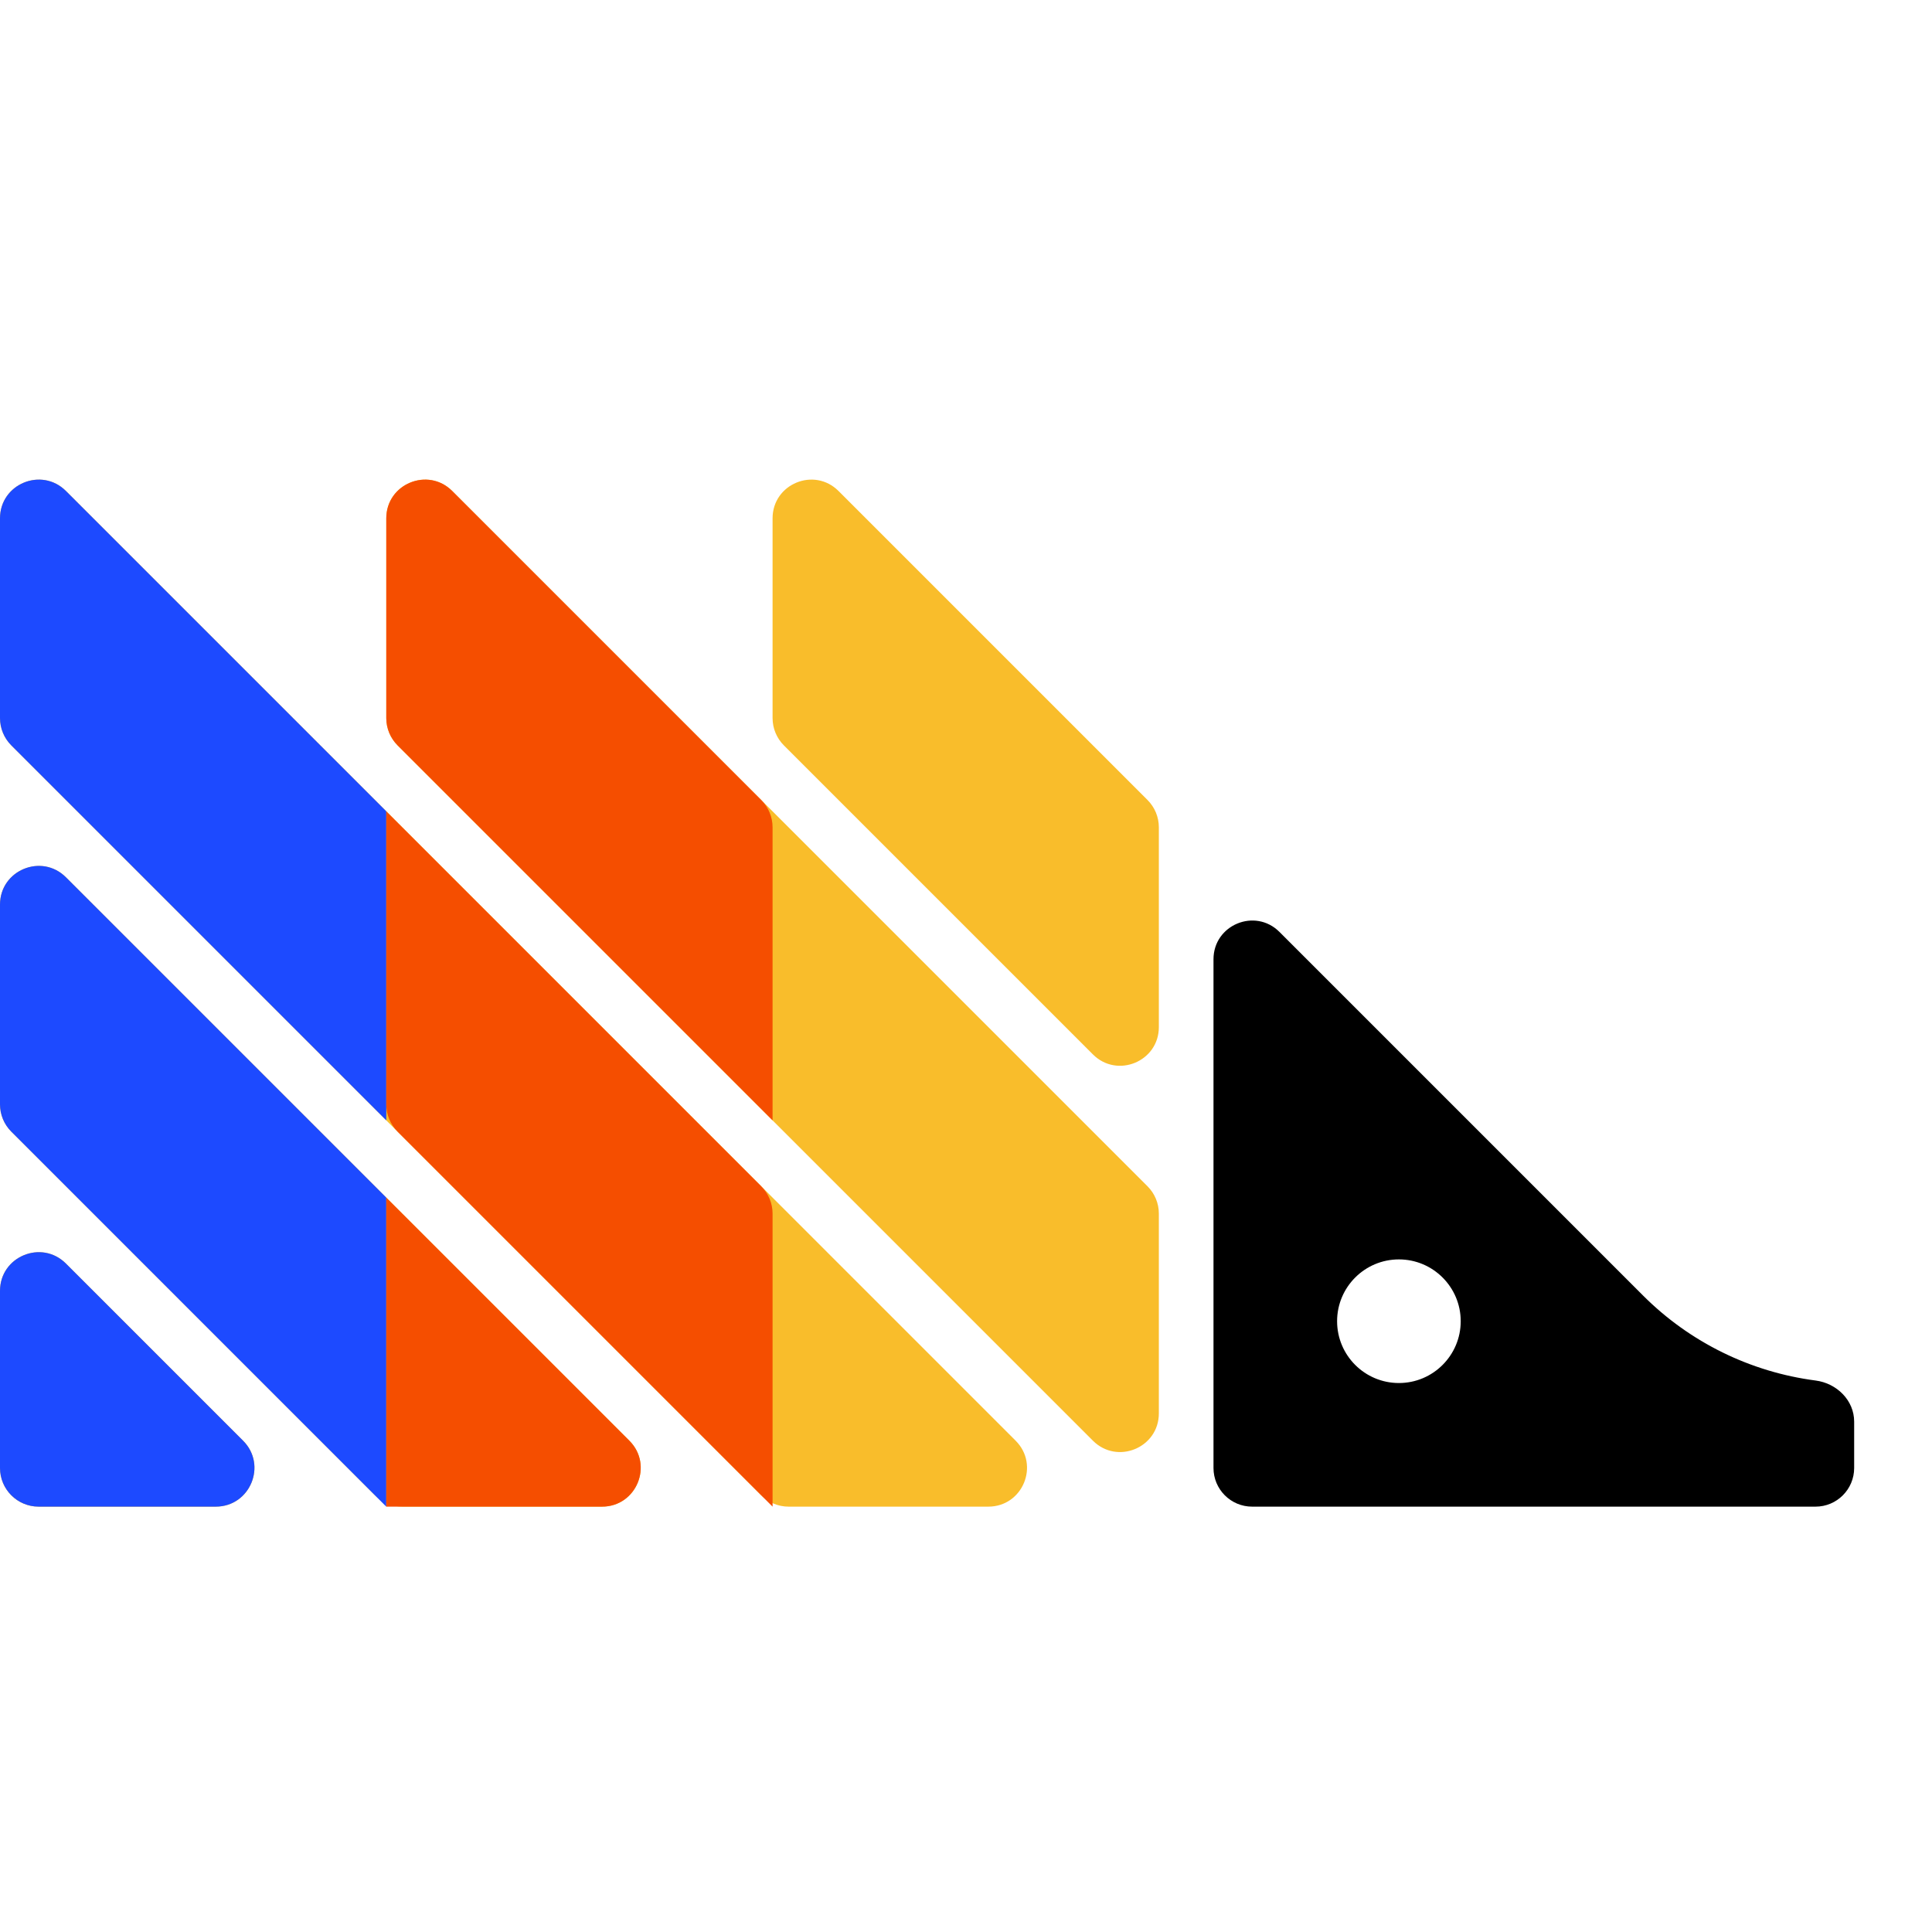
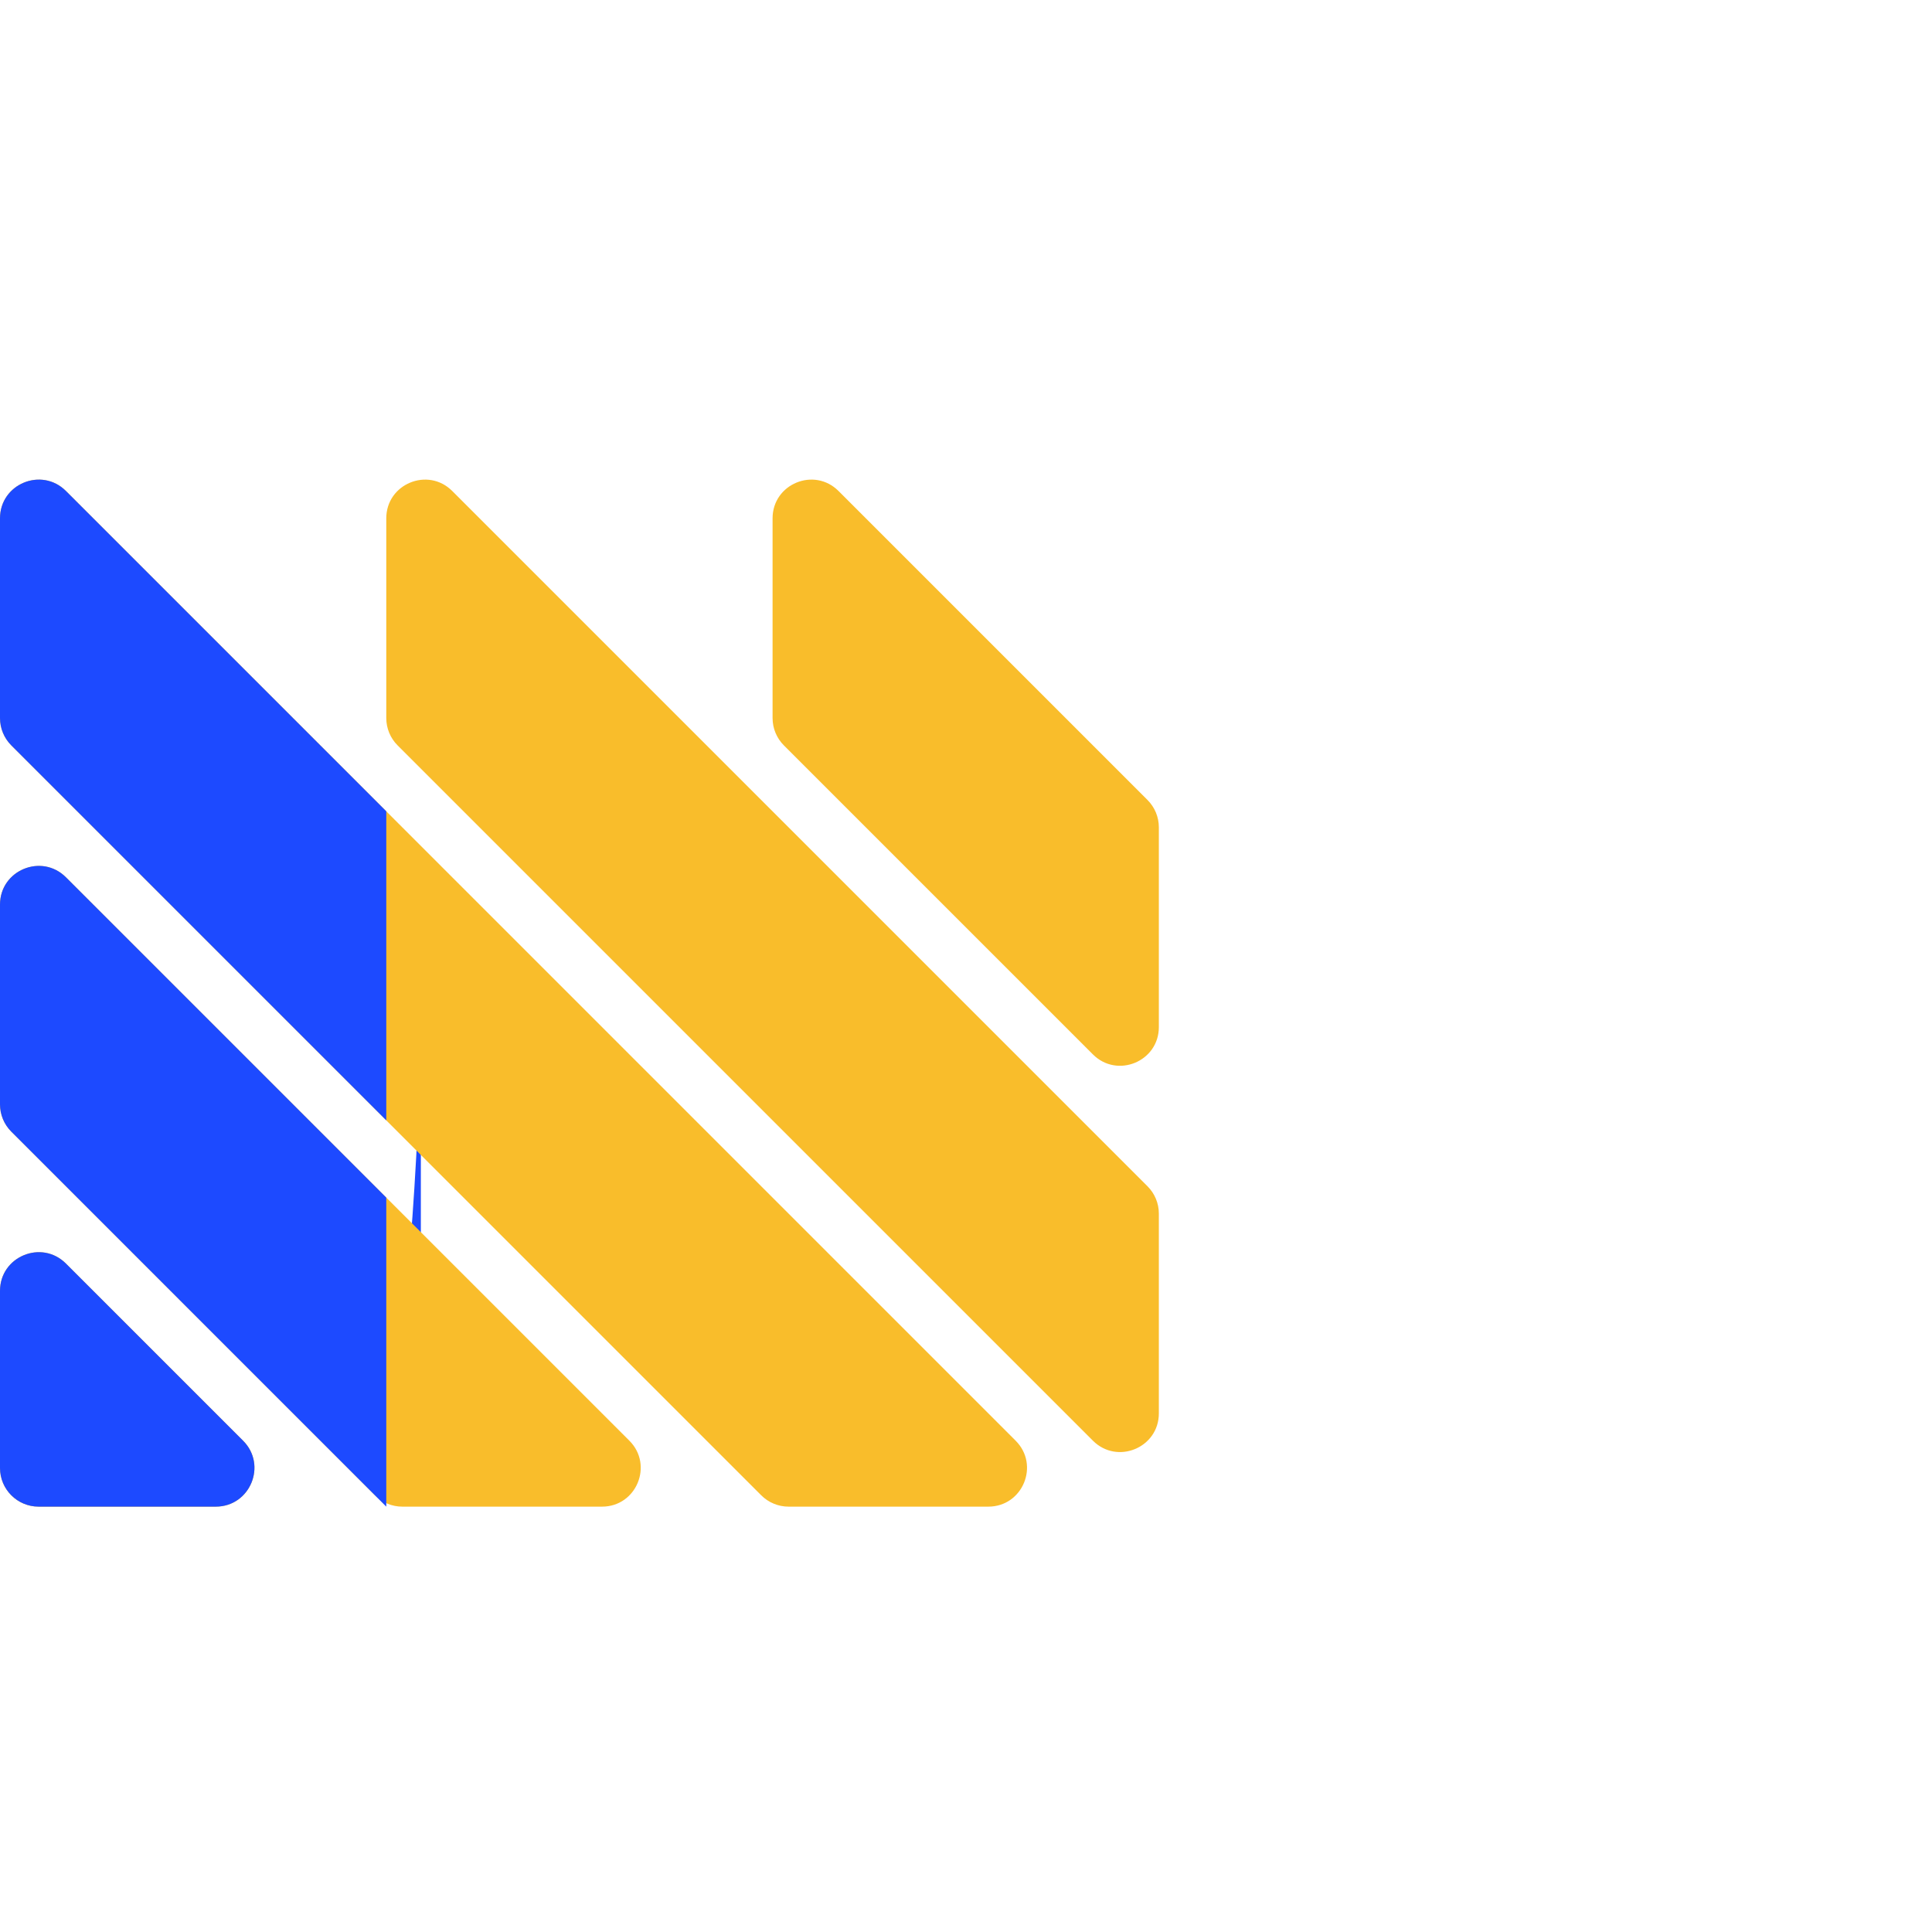
<svg xmlns="http://www.w3.org/2000/svg" width="128" height="128" viewBox="0 0 128 128" fill="none">
-   <path d="M27.882 69.647C26.939 71.534 24.246 71.534 23.303 69.647L21.047 65.134C20.686 64.413 20.686 63.565 21.047 62.844L23.303 58.332C24.246 56.445 26.939 56.445 27.882 58.332L30.139 62.844C30.499 63.565 30.499 64.413 30.139 65.134L27.882 69.647ZM27.882 95.239C26.939 97.126 24.246 97.126 23.303 95.239L21.047 90.727C20.686 90.006 20.686 89.157 21.047 88.437L23.303 83.924C24.246 82.037 26.939 82.037 27.882 83.924L30.139 88.437C30.499 89.157 30.499 90.006 30.139 90.727L27.882 95.239Z" fill="#1D4AFF" />
+   <path d="M27.882 69.647C26.939 71.534 24.246 71.534 23.303 69.647L21.047 65.134C20.686 64.413 20.686 63.565 21.047 62.844L23.303 58.332C24.246 56.445 26.939 56.445 27.882 58.332L30.139 62.844C30.499 63.565 30.499 64.413 30.139 65.134L27.882 69.647ZC26.939 97.126 24.246 97.126 23.303 95.239L21.047 90.727C20.686 90.006 20.686 89.157 21.047 88.437L23.303 83.924C24.246 82.037 26.939 82.037 27.882 83.924L30.139 88.437C30.499 89.157 30.499 90.006 30.139 90.727L27.882 95.239Z" fill="#1D4AFF" />
  <path d="M0 85.525C0 83.244 2.757 82.102 4.37 83.715L16.104 95.448C17.716 97.061 16.574 99.819 14.293 99.819H2.56C1.146 99.819 0 98.672 0 97.259V85.525ZM0 73.166C0 73.845 0.27 74.496 0.75 74.976L24.843 99.069C25.323 99.549 25.974 99.819 26.653 99.819H39.886C42.166 99.819 43.309 97.061 41.696 95.448L4.37 58.123C2.757 56.51 0 57.652 0 59.933V73.166ZM0 47.574C0 48.252 0.27 48.904 0.75 49.384L50.435 99.069C50.915 99.549 51.566 99.819 52.245 99.819H65.478C67.759 99.819 68.901 97.061 67.288 95.448L4.37 32.53C2.757 30.918 0 32.06 0 34.34V47.574ZM25.592 47.574C25.592 48.252 25.862 48.904 26.342 49.384L72.407 95.448C74.02 97.061 76.777 95.919 76.777 93.638V80.405C76.777 79.726 76.507 79.075 76.027 78.595L29.962 32.53C28.35 30.918 25.592 32.06 25.592 34.34V47.574ZM55.555 32.53C53.942 30.918 51.185 32.06 51.185 34.34V47.574C51.185 48.252 51.455 48.904 51.934 49.384L72.407 69.856C74.02 71.469 76.777 70.327 76.777 68.046V54.813C76.777 54.134 76.507 53.483 76.027 53.003L55.555 32.53Z" fill="#F9BD2B" />
-   <path d="M108.863 85.839L84.767 61.742C83.154 60.13 80.397 61.272 80.397 63.553V97.258C80.397 98.672 81.543 99.819 82.957 99.819H120.283C121.697 99.819 122.843 98.672 122.843 97.258V94.189C122.843 92.775 121.692 91.646 120.29 91.463C115.987 90.903 111.963 88.938 108.863 85.839ZM92.681 91.629C90.42 91.629 88.586 89.795 88.586 87.534C88.586 85.274 90.42 83.439 92.681 83.439C94.941 83.439 96.776 85.274 96.776 87.534C96.776 89.795 94.941 91.629 92.681 91.629Z" fill="black" />
  <path d="M0 97.259C0 98.672 1.146 99.819 2.56 99.819H14.293C16.574 99.819 17.716 97.061 16.104 95.448L4.37 83.715C2.757 82.102 0 83.244 0 85.525V97.259ZM25.592 53.752L4.37 32.53C2.757 30.918 0 32.06 0 34.34V47.574C0 48.252 0.27 48.904 0.75 49.384L25.592 74.226V53.752ZM4.37 58.123C2.757 56.51 0 57.652 0 59.933V73.166C0 73.845 0.27 74.496 0.75 74.976L25.592 99.819V79.345L4.37 58.123Z" fill="#1D4AFF" />
-   <path d="M51.185 54.813C51.185 54.134 50.915 53.483 50.435 53.003L29.962 32.53C28.35 30.918 25.592 32.06 25.592 34.34V47.574C25.592 48.252 25.862 48.904 26.342 49.384L51.185 74.226V54.813ZM25.592 99.819H39.886C42.166 99.819 43.309 97.061 41.696 95.448L25.592 79.345V99.819ZM25.592 53.752V73.166C25.592 73.845 25.862 74.496 26.342 74.976L51.185 99.819V80.405C51.185 79.726 50.915 79.075 50.435 78.595L25.592 53.752Z" fill="#F54E00" />
</svg>